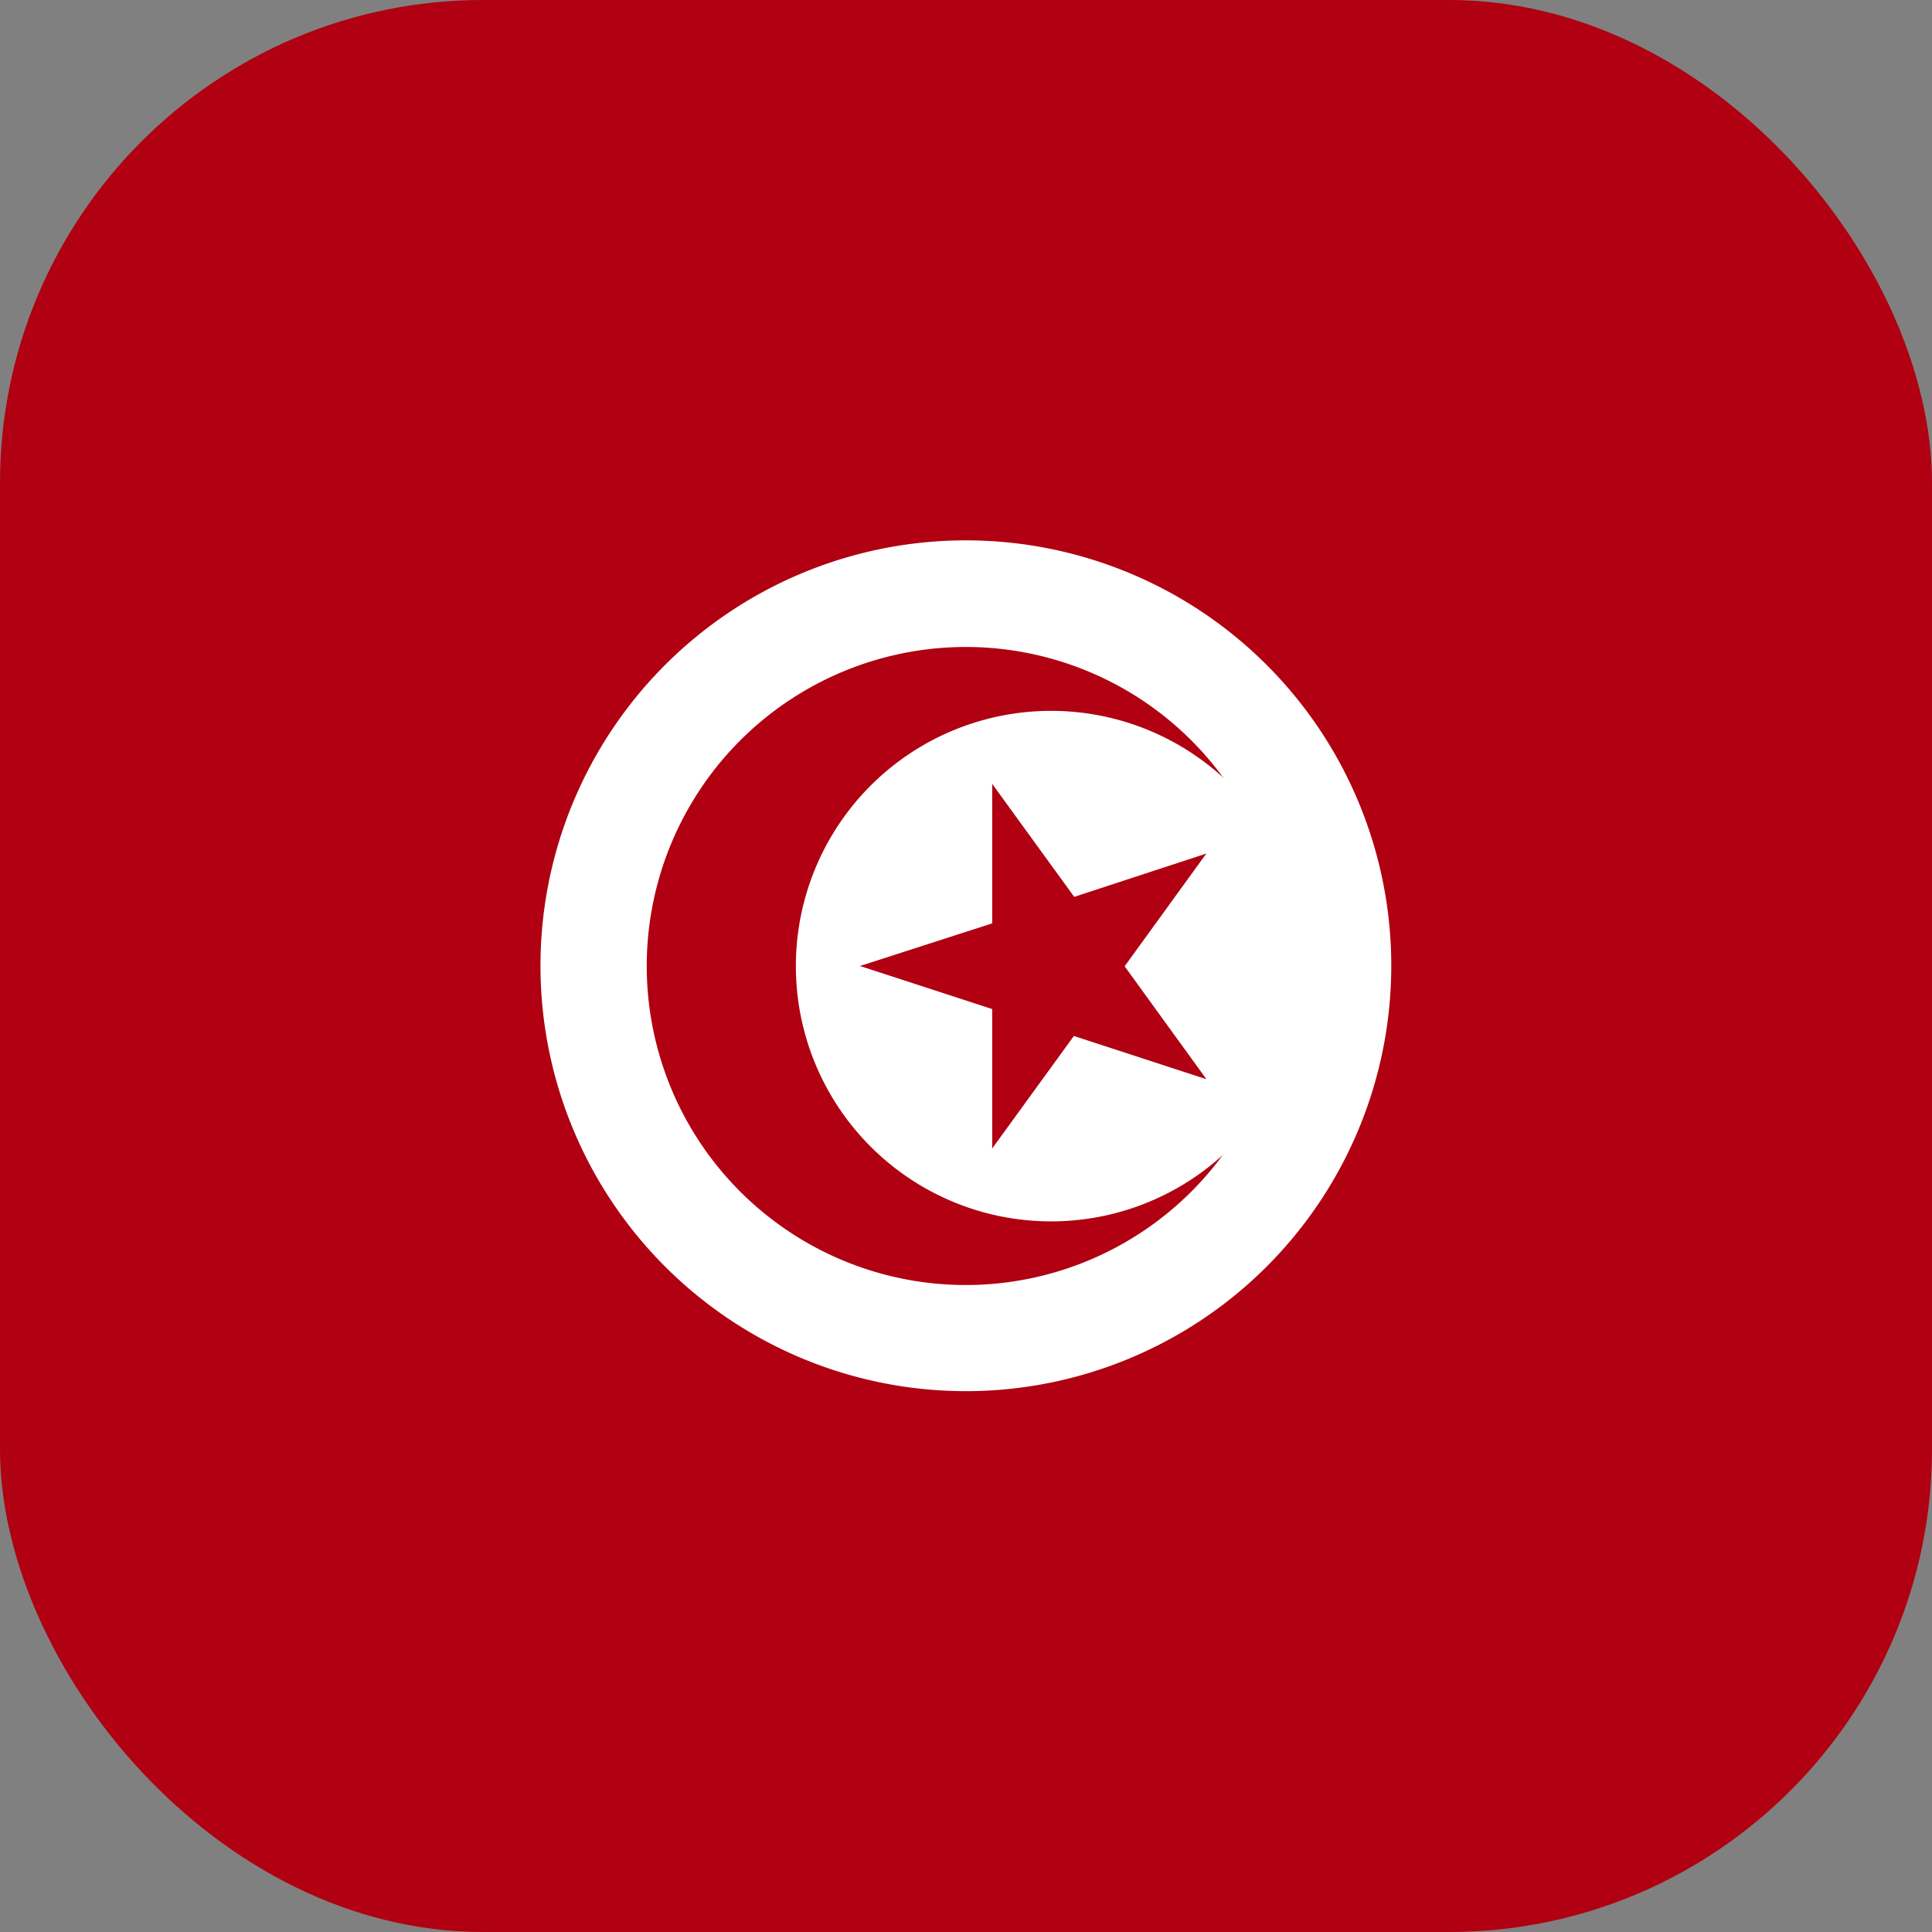
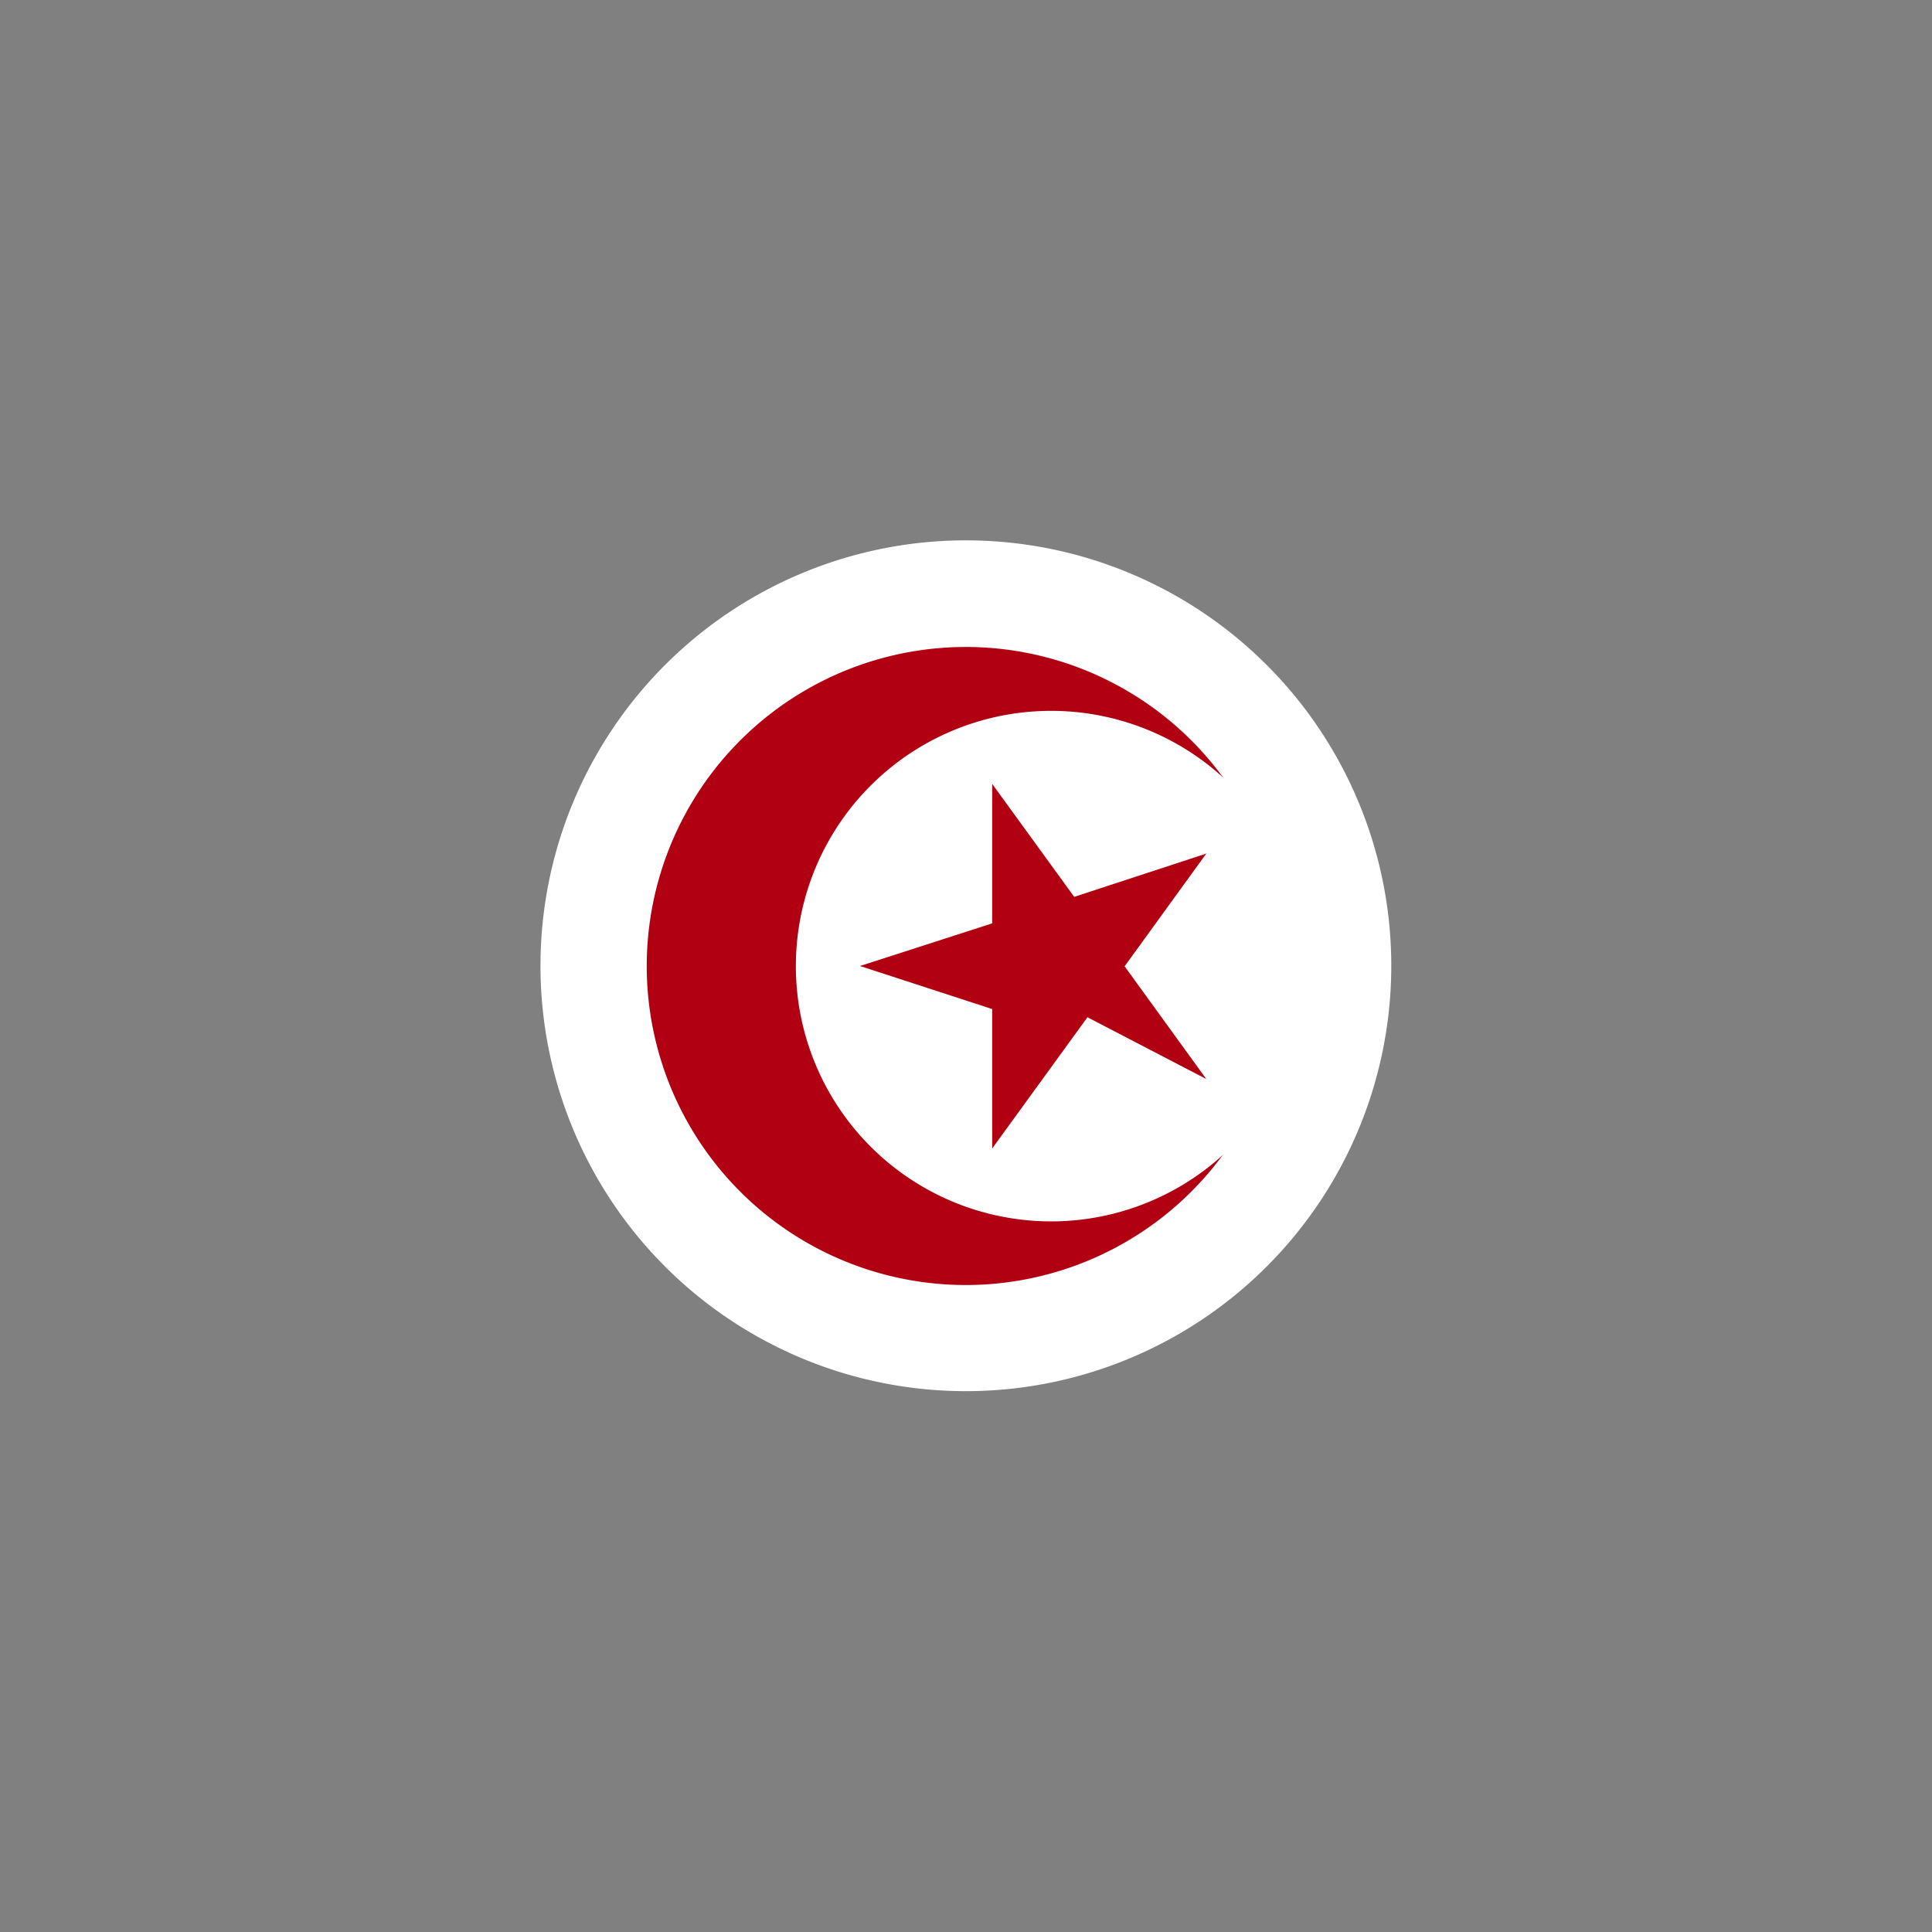
<svg xmlns="http://www.w3.org/2000/svg" width="16" height="16" viewBox="0 0 16 16">
  <rect x="0" y="0" width="16" height="16" fill="#808080" stroke="none" />
  <defs>
    <clipPath id="clip-path">
      <rect id="Rectangle_6051" data-name="Rectangle 6051" width="16" height="16" rx="4" fill="none" />
    </clipPath>
    <clipPath id="clip-path-2">
      <rect id="Rectangle_6052" data-name="Rectangle 6052" width="7.05" height="7.05" fill="none" />
    </clipPath>
  </defs>
  <g id="Icon_drapeau_tunisie" data-name="Icon/drapeau/tunisie" clip-path="url(#clip-path)">
-     <path id="Tracé_12769" data-name="Tracé 12769" d="M0,0H21.68V18.027H0Z" transform="translate(-2.84 -1.013)" fill="#b00011" />
    <g id="Groupe_10298" data-name="Groupe 10298" transform="translate(4.476 4.475)">
      <g id="Groupe_10219" data-name="Groupe 10219" transform="translate(0 0)" clip-path="url(#clip-path-2)">
-         <path id="Tracé_11656" data-name="Tracé 11656" d="M162.44,18.324a3.523,3.523,0,1,1-3.528,3.523,3.523,3.523,0,0,1,3.528-3.523Z" transform="translate(-158.912 -18.324)" fill="#fff" />
+         <path id="Tracé_11656" data-name="Tracé 11656" d="M162.44,18.324a3.523,3.523,0,1,1-3.528,3.523,3.523,3.523,0,0,1,3.528-3.523" transform="translate(-158.912 -18.324)" fill="#fff" />
        <path id="Tracé_11657" data-name="Tracé 11657" d="M163.958,20.73a2.642,2.642,0,1,1-2.647,2.642,2.643,2.643,0,0,1,2.647-2.642h0" transform="translate(-160.431 -19.847)" fill="#b00011" />
        <path id="Tracé_11658" data-name="Tracé 11658" d="M166.792,22.172a2.114,2.114,0,1,1-2.118,2.113,2.114,2.114,0,0,1,2.118-2.113" transform="translate(-162.559 -20.76)" fill="#fff" />
        <path id="Tracé_11659" data-name="Tracé 11659" d="M166.121,27.477l1.51.492.245-.754" transform="translate(-163.475 -23.952)" fill="#b00011" />
        <path id="Tracé_11660" data-name="Tracé 11660" d="M166.121,27.089l1.51-.487.245.754" transform="translate(-163.475 -23.564)" fill="#b00011" />
        <path id="Tracé_11661" data-name="Tracé 11661" d="M169.106,23.82v1.588h.792" transform="translate(-165.365 -21.803)" fill="#b00011" />
        <path id="Tracé_11662" data-name="Tracé 11662" d="M169.106,23.82l.933,1.285-.643.467" transform="translate(-165.365 -21.803)" fill="#b00011" />
        <path id="Tracé_11663" data-name="Tracé 11663" d="M169.106,29.026l.933-1.285-.643-.465" transform="translate(-165.365 -23.99)" fill="#b00011" />
        <path id="Tracé_11664" data-name="Tracé 11664" d="M169.106,29.308V27.721h.792" transform="translate(-165.365 -24.272)" fill="#b00011" />
        <path id="Tracé_11665" data-name="Tracé 11665" d="M171.335,25.391l-1.508.494.245.757" transform="translate(-165.821 -22.797)" fill="#b00011" />
        <path id="Tracé_11666" data-name="Tracé 11666" d="M171.222,25.391l-.931,1.285-.643-.464" transform="translate(-165.708 -22.797)" fill="#b00011" />
        <path id="Tracé_11667" data-name="Tracé 11667" d="M171.222,28.264l-.931-1.285-.643.467" transform="translate(-165.708 -23.803)" fill="#b00011" />
-         <path id="Tracé_11668" data-name="Tracé 11668" d="M171.335,28.327l-1.508-.492.245-.757" transform="translate(-165.822 -23.865)" fill="#b00011" />
      </g>
    </g>
  </g>
</svg>